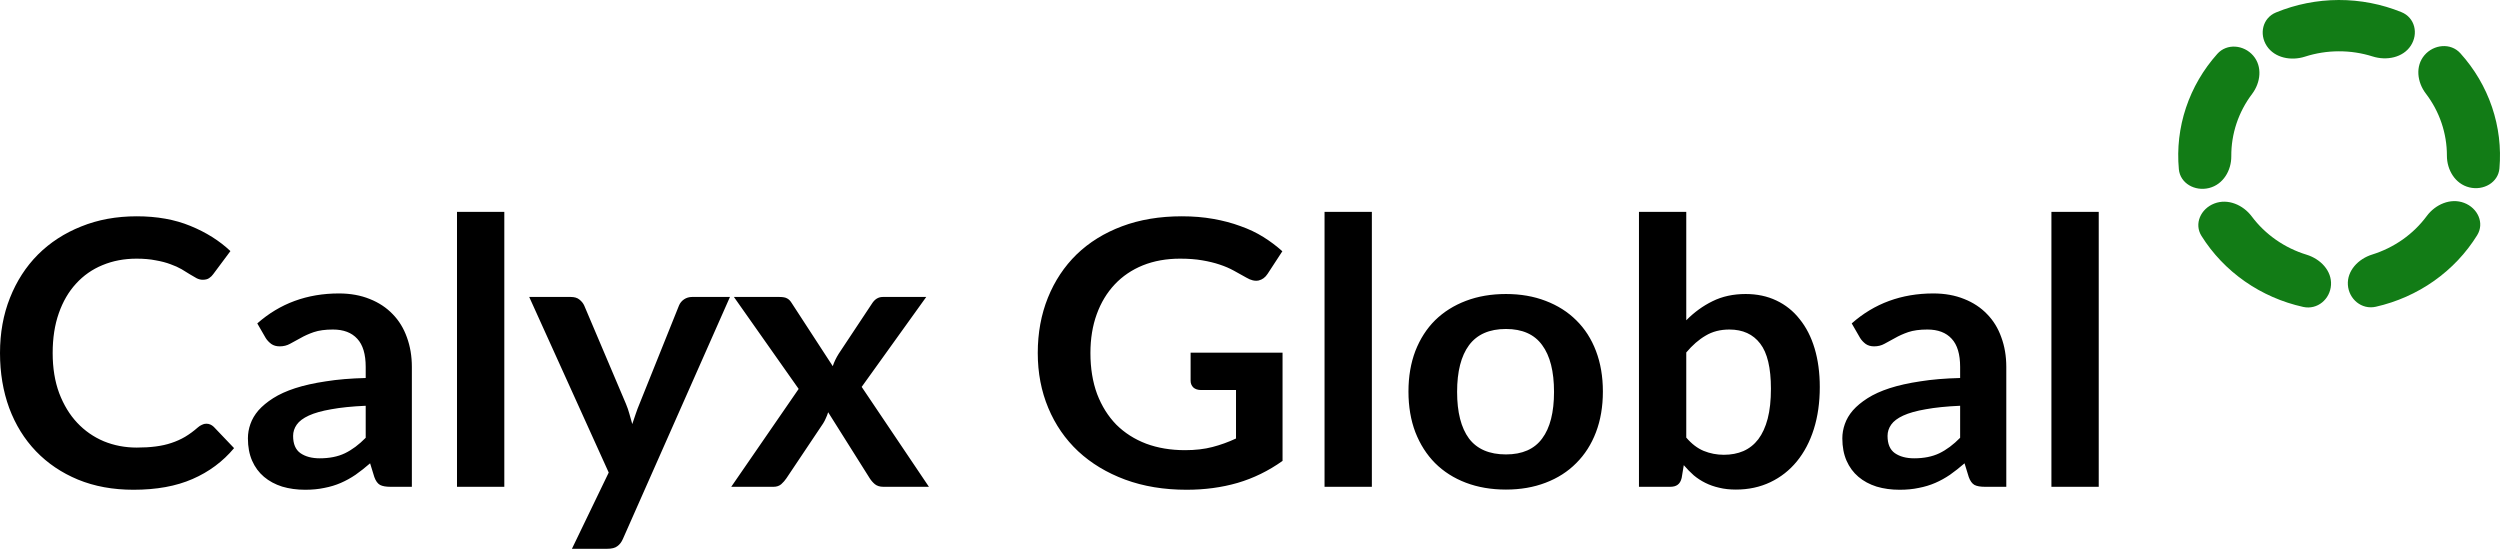
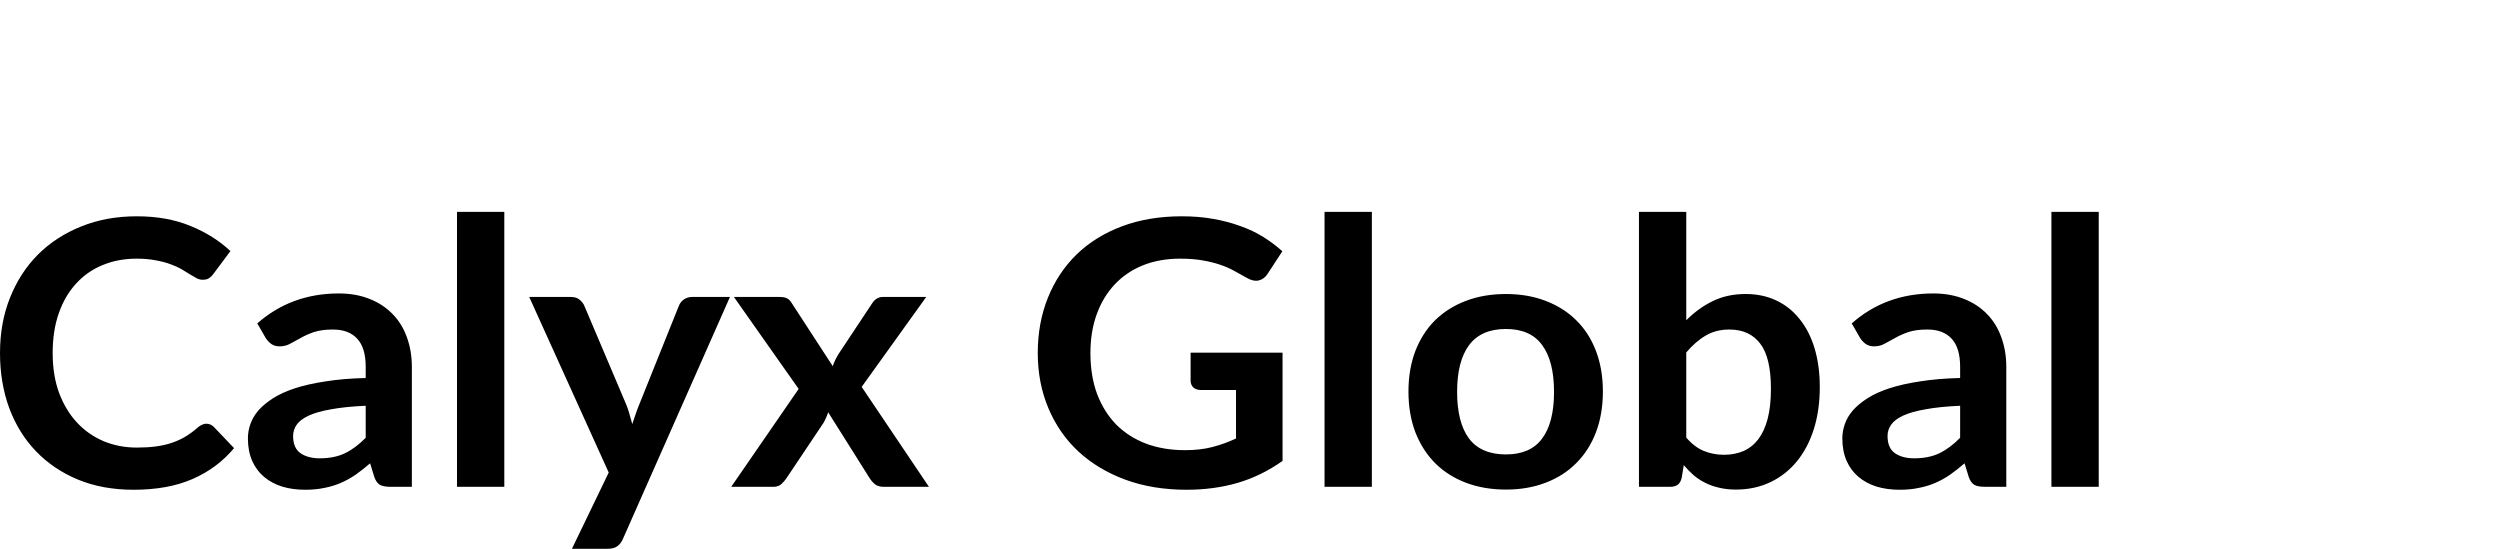
<svg xmlns="http://www.w3.org/2000/svg" width="164" height="36" viewBox="0 0 164 36" fill="none">
  <path fill-rule="evenodd" clip-rule="evenodd" d="M33.083 31.934V13.898H29.979V31.934H33.083ZM13.533 27.795C13.717 27.795 13.88 27.864 14.023 28.001L15.355 29.397C14.617 30.279 13.709 30.955 12.628 31.424C11.556 31.894 10.266 32.128 8.758 32.128C7.409 32.128 6.195 31.906 5.114 31.461C4.042 31.016 3.125 30.397 2.362 29.604C1.6 28.811 1.014 27.864 0.603 26.763C0.201 25.663 0 24.461 0 23.159C0 21.84 0.218 20.634 0.653 19.541C1.089 18.441 1.7 17.494 2.488 16.701C3.284 15.908 4.23 15.293 5.328 14.856C6.425 14.411 7.64 14.189 8.971 14.189C10.295 14.189 11.468 14.399 12.49 14.82C13.52 15.241 14.395 15.791 15.116 16.471L13.985 17.988C13.918 18.085 13.83 18.17 13.721 18.243C13.621 18.316 13.478 18.352 13.294 18.352C13.168 18.352 13.038 18.32 12.904 18.255C12.77 18.182 12.624 18.097 12.465 18C12.306 17.895 12.121 17.782 11.912 17.66C11.702 17.539 11.459 17.43 11.183 17.332C10.906 17.227 10.584 17.142 10.215 17.078C9.855 17.005 9.436 16.968 8.959 16.968C8.146 16.968 7.401 17.11 6.722 17.393C6.052 17.668 5.474 18.073 4.988 18.607C4.503 19.133 4.126 19.78 3.857 20.549C3.589 21.31 3.455 22.179 3.455 23.159C3.455 24.146 3.598 25.024 3.883 25.792C4.176 26.561 4.57 27.209 5.064 27.734C5.558 28.26 6.14 28.665 6.81 28.948C7.48 29.223 8.201 29.361 8.971 29.361C9.432 29.361 9.847 29.337 10.215 29.288C10.592 29.239 10.936 29.163 11.246 29.057C11.564 28.952 11.861 28.819 12.138 28.657C12.423 28.487 12.703 28.281 12.98 28.038C13.063 27.965 13.151 27.908 13.244 27.868C13.336 27.819 13.432 27.795 13.533 27.795ZM23.99 26.618C23.094 26.658 22.34 26.735 21.728 26.848C21.117 26.954 20.627 27.091 20.258 27.261C19.89 27.431 19.626 27.629 19.467 27.856C19.308 28.082 19.228 28.329 19.228 28.596C19.228 29.122 19.387 29.498 19.705 29.725C20.032 29.952 20.455 30.065 20.974 30.065C21.611 30.065 22.16 29.956 22.62 29.737C23.09 29.511 23.546 29.171 23.99 28.718V26.618ZM16.878 21.216C18.361 19.906 20.145 19.25 22.231 19.25C22.985 19.25 23.659 19.372 24.254 19.614C24.849 19.849 25.351 20.181 25.762 20.61C26.172 21.03 26.482 21.536 26.692 22.127C26.909 22.718 27.018 23.365 27.018 24.069V31.934H25.611C25.318 31.934 25.092 31.894 24.933 31.813C24.773 31.724 24.648 31.55 24.555 31.291L24.279 30.393C23.952 30.676 23.634 30.927 23.324 31.145C23.014 31.355 22.692 31.534 22.357 31.679C22.022 31.825 21.661 31.934 21.276 32.007C20.899 32.088 20.48 32.128 20.02 32.128C19.475 32.128 18.973 32.059 18.512 31.922C18.051 31.776 17.653 31.562 17.318 31.279C16.983 30.995 16.723 30.643 16.539 30.223C16.355 29.802 16.263 29.312 16.263 28.754C16.263 28.438 16.317 28.127 16.426 27.819C16.535 27.504 16.711 27.204 16.954 26.921C17.205 26.638 17.527 26.371 17.921 26.12C18.315 25.869 18.797 25.651 19.366 25.465C19.944 25.279 20.614 25.129 21.377 25.016C22.139 24.894 23.01 24.821 23.99 24.797V24.069C23.99 23.235 23.806 22.62 23.437 22.224C23.069 21.819 22.537 21.617 21.841 21.617C21.339 21.617 20.92 21.674 20.585 21.787C20.258 21.9 19.969 22.03 19.718 22.175C19.467 22.313 19.236 22.438 19.027 22.552C18.826 22.665 18.6 22.721 18.348 22.721C18.131 22.721 17.946 22.669 17.796 22.564C17.645 22.451 17.523 22.321 17.431 22.175L16.878 21.216ZM47.885 19.481L40.861 35.357C40.769 35.567 40.648 35.725 40.497 35.83C40.355 35.944 40.133 36 39.831 36H37.519L39.932 30.999L34.717 19.481H37.444C37.687 19.481 37.875 19.538 38.009 19.651C38.152 19.764 38.256 19.893 38.323 20.039L41.063 26.496C41.155 26.715 41.23 26.933 41.289 27.152C41.356 27.37 41.419 27.593 41.477 27.819C41.553 27.593 41.628 27.37 41.703 27.152C41.779 26.925 41.862 26.703 41.955 26.484L44.543 20.039C44.61 19.877 44.719 19.744 44.87 19.639C45.029 19.533 45.205 19.481 45.398 19.481H47.885ZM57.946 31.934H60.937L56.526 25.38L60.761 19.481H57.908C57.615 19.481 57.377 19.631 57.192 19.93L55.019 23.207C54.851 23.474 54.721 23.745 54.629 24.02L51.928 19.869C51.844 19.732 51.747 19.635 51.639 19.578C51.53 19.513 51.362 19.481 51.136 19.481H48.145L52.392 25.513L47.969 31.934H50.746C50.947 31.934 51.115 31.877 51.249 31.764C51.383 31.643 51.496 31.513 51.588 31.376L54.001 27.771C54.068 27.666 54.126 27.552 54.177 27.431C54.235 27.31 54.285 27.18 54.327 27.043L57.054 31.376C57.146 31.521 57.259 31.651 57.393 31.764C57.536 31.877 57.72 31.934 57.946 31.934ZM84.135 23.134V30.235C83.214 30.89 82.229 31.372 81.182 31.679C80.144 31.979 79.029 32.128 77.84 32.128C76.357 32.128 75.013 31.906 73.806 31.461C72.609 31.016 71.582 30.397 70.728 29.604C69.882 28.811 69.229 27.864 68.768 26.763C68.307 25.663 68.077 24.461 68.077 23.159C68.077 21.84 68.299 20.63 68.743 19.529C69.187 18.429 69.815 17.482 70.627 16.689C71.448 15.896 72.441 15.281 73.605 14.844C74.77 14.407 76.077 14.189 77.526 14.189C78.263 14.189 78.95 14.245 79.586 14.359C80.231 14.472 80.826 14.63 81.371 14.832C81.924 15.026 82.426 15.265 82.878 15.548C83.331 15.831 83.745 16.143 84.122 16.483L83.155 17.964C83.004 18.198 82.807 18.344 82.564 18.401C82.322 18.449 82.058 18.388 81.773 18.218L80.943 17.757C80.667 17.604 80.357 17.47 80.014 17.357C79.679 17.244 79.297 17.15 78.87 17.078C78.451 17.005 77.966 16.968 77.413 16.968C76.516 16.968 75.704 17.114 74.975 17.405C74.255 17.697 73.639 18.113 73.128 18.655C72.617 19.198 72.223 19.849 71.947 20.61C71.67 21.37 71.532 22.22 71.532 23.159C71.532 24.162 71.679 25.06 71.972 25.853C72.273 26.638 72.692 27.306 73.228 27.856C73.773 28.398 74.426 28.815 75.189 29.106C75.951 29.389 76.801 29.531 77.739 29.531C78.409 29.531 79.008 29.462 79.536 29.324C80.064 29.187 80.579 29.001 81.082 28.766V25.586H78.795C78.577 25.586 78.405 25.529 78.28 25.416C78.162 25.295 78.104 25.149 78.104 24.979V23.134H84.135ZM89.994 31.934V13.898H86.89V31.934H89.994ZM98.791 19.287C99.746 19.287 100.612 19.436 101.391 19.736C102.178 20.035 102.849 20.46 103.402 21.01C103.963 21.56 104.395 22.232 104.696 23.025C104.998 23.818 105.149 24.704 105.149 25.683C105.149 26.67 104.998 27.561 104.696 28.353C104.395 29.146 103.963 29.822 103.402 30.38C102.849 30.939 102.178 31.368 101.391 31.667C100.612 31.966 99.746 32.116 98.791 32.116C97.827 32.116 96.951 31.966 96.164 31.667C95.377 31.368 94.703 30.939 94.141 30.38C93.588 29.822 93.157 29.146 92.847 28.353C92.546 27.561 92.395 26.67 92.395 25.683C92.395 24.704 92.546 23.818 92.847 23.025C93.157 22.232 93.588 21.56 94.141 21.01C94.703 20.46 95.377 20.035 96.164 19.736C96.951 19.436 97.827 19.287 98.791 19.287ZM98.791 29.81C99.862 29.81 100.655 29.462 101.165 28.766C101.685 28.07 101.944 27.051 101.944 25.707C101.944 24.364 101.685 23.34 101.165 22.637C100.655 21.933 99.862 21.581 98.791 21.581C97.701 21.581 96.893 21.937 96.365 22.649C95.846 23.353 95.586 24.372 95.586 25.707C95.586 27.043 95.846 28.062 96.365 28.766C96.893 29.462 97.701 29.81 98.791 29.81ZM111.763 29.579C111.353 29.409 110.971 29.118 110.619 28.705V23.122C111.021 22.645 111.444 22.276 111.889 22.018C112.333 21.75 112.852 21.617 113.447 21.617C114.326 21.617 115.001 21.924 115.469 22.54C115.939 23.146 116.173 24.134 116.173 25.501C116.173 26.262 116.103 26.917 115.96 27.467C115.817 28.01 115.612 28.459 115.344 28.815C115.076 29.163 114.75 29.422 114.364 29.591C113.987 29.753 113.559 29.834 113.082 29.834C112.622 29.834 112.182 29.749 111.763 29.579ZM112.341 19.76C111.713 20.067 111.139 20.484 110.619 21.01V13.898H107.516V31.934H109.564C109.774 31.934 109.937 31.89 110.054 31.8C110.18 31.712 110.267 31.562 110.318 31.351L110.456 30.514C110.665 30.757 110.884 30.979 111.11 31.181C111.344 31.376 111.599 31.542 111.876 31.679C112.152 31.817 112.454 31.922 112.78 31.995C113.107 32.076 113.472 32.116 113.874 32.116C114.703 32.116 115.457 31.954 116.136 31.631C116.814 31.307 117.392 30.854 117.87 30.271C118.355 29.68 118.728 28.972 118.988 28.147C119.248 27.322 119.378 26.403 119.378 25.392C119.378 24.453 119.264 23.608 119.038 22.855C118.812 22.102 118.485 21.463 118.058 20.937C117.64 20.403 117.128 19.995 116.525 19.711C115.931 19.428 115.26 19.287 114.514 19.287C113.702 19.287 112.977 19.444 112.341 19.76ZM128.585 26.618C127.689 26.658 126.935 26.735 126.324 26.848C125.711 26.954 125.222 27.091 124.853 27.261C124.484 27.431 124.221 27.629 124.062 27.856C123.902 28.082 123.823 28.329 123.823 28.596C123.823 29.122 123.981 29.498 124.3 29.725C124.627 29.952 125.05 30.065 125.57 30.065C126.206 30.065 126.755 29.956 127.215 29.737C127.685 29.511 128.141 29.171 128.585 28.718V26.618ZM121.473 21.216C122.956 19.906 124.74 19.25 126.826 19.25C127.58 19.25 128.254 19.372 128.849 19.614C129.444 19.849 129.946 20.181 130.356 20.61C130.767 21.03 131.077 21.536 131.286 22.127C131.504 22.718 131.613 23.365 131.613 24.069V31.934H130.206C129.912 31.934 129.686 31.894 129.527 31.813C129.368 31.724 129.243 31.55 129.15 31.291L128.874 30.393C128.547 30.676 128.228 30.927 127.919 31.145C127.609 31.355 127.287 31.534 126.952 31.679C126.616 31.825 126.256 31.934 125.871 32.007C125.494 32.088 125.075 32.128 124.615 32.128C124.07 32.128 123.567 32.059 123.107 31.922C122.646 31.776 122.247 31.562 121.913 31.279C121.578 30.995 121.318 30.643 121.134 30.223C120.95 29.802 120.857 29.312 120.857 28.754C120.857 28.438 120.912 28.127 121.021 27.819C121.13 27.504 121.306 27.204 121.549 26.921C121.8 26.638 122.122 26.371 122.516 26.12C122.91 25.869 123.391 25.651 123.961 25.465C124.539 25.279 125.209 25.129 125.972 25.016C126.734 24.894 127.605 24.821 128.585 24.797V24.069C128.585 23.235 128.4 22.62 128.032 22.224C127.664 21.819 127.132 21.617 126.436 21.617C125.934 21.617 125.514 21.674 125.18 21.787C124.853 21.9 124.564 22.03 124.313 22.175C124.062 22.313 123.831 22.438 123.622 22.552C123.421 22.665 123.194 22.721 122.943 22.721C122.725 22.721 122.541 22.669 122.39 22.564C122.239 22.451 122.118 22.321 122.026 22.175L121.473 21.216ZM137.677 31.934V13.898H134.573V31.934H137.677Z" fill="black" />
-   <path fill-rule="evenodd" clip-rule="evenodd" d="M149.306 0.817C148.421 1.181 148.187 2.236 148.703 3.019C149.221 3.803 150.297 4.009 151.208 3.715C151.921 3.486 152.669 3.366 153.427 3.365C154.185 3.363 154.934 3.478 155.647 3.704C156.561 3.993 157.635 3.782 158.148 2.996C158.662 2.21 158.422 1.157 157.535 0.797C156.238 0.27 154.838 -0.003 153.418 3.35102e-05C151.999 0.004 150.6 0.284 149.306 0.817ZM144.915 12.334C143.984 12.567 143.018 12.026 142.933 11.101C142.807 9.746 142.964 8.375 143.399 7.07C143.834 5.765 144.536 4.563 145.456 3.534C146.084 2.83 147.195 2.936 147.81 3.65C148.425 4.364 148.301 5.416 147.734 6.167C147.292 6.752 146.946 7.405 146.714 8.101C146.482 8.798 146.368 9.523 146.373 10.248C146.381 11.177 145.846 12.101 144.915 12.334ZM152.914 18.694C152.857 19.621 152.026 20.341 151.088 20.134C149.716 19.83 148.414 19.263 147.263 18.459C146.113 17.656 145.147 16.641 144.417 15.477C143.919 14.683 144.366 13.694 145.26 13.35C146.153 13.006 147.15 13.444 147.714 14.197C148.154 14.785 148.689 15.304 149.304 15.732C149.918 16.161 150.596 16.49 151.311 16.708C152.229 16.989 152.973 17.766 152.914 18.694ZM159.045 3.622C159.657 2.905 160.768 2.794 161.399 3.494C162.325 4.519 163.033 5.717 163.475 7.02C163.917 8.323 164.081 9.693 163.963 11.049C163.882 11.974 162.919 12.52 161.987 12.292C161.055 12.063 160.515 11.142 160.517 10.213C160.519 9.488 160.401 8.764 160.165 8.068C159.93 7.372 159.58 6.722 159.135 6.138C158.564 5.391 158.434 4.339 159.045 3.622ZM162.501 15.432C162.996 14.635 162.543 13.649 161.648 13.309C160.753 12.969 159.758 13.413 159.198 14.168C158.762 14.758 158.229 15.28 157.617 15.712C157.005 16.143 156.328 16.475 155.614 16.698C154.699 16.983 153.959 17.764 154.021 18.691C154.084 19.618 154.92 20.334 155.856 20.122C157.227 19.811 158.524 19.238 159.671 18.429C160.817 17.62 161.778 16.599 162.501 15.432Z" fill="#127C16" />
</svg>